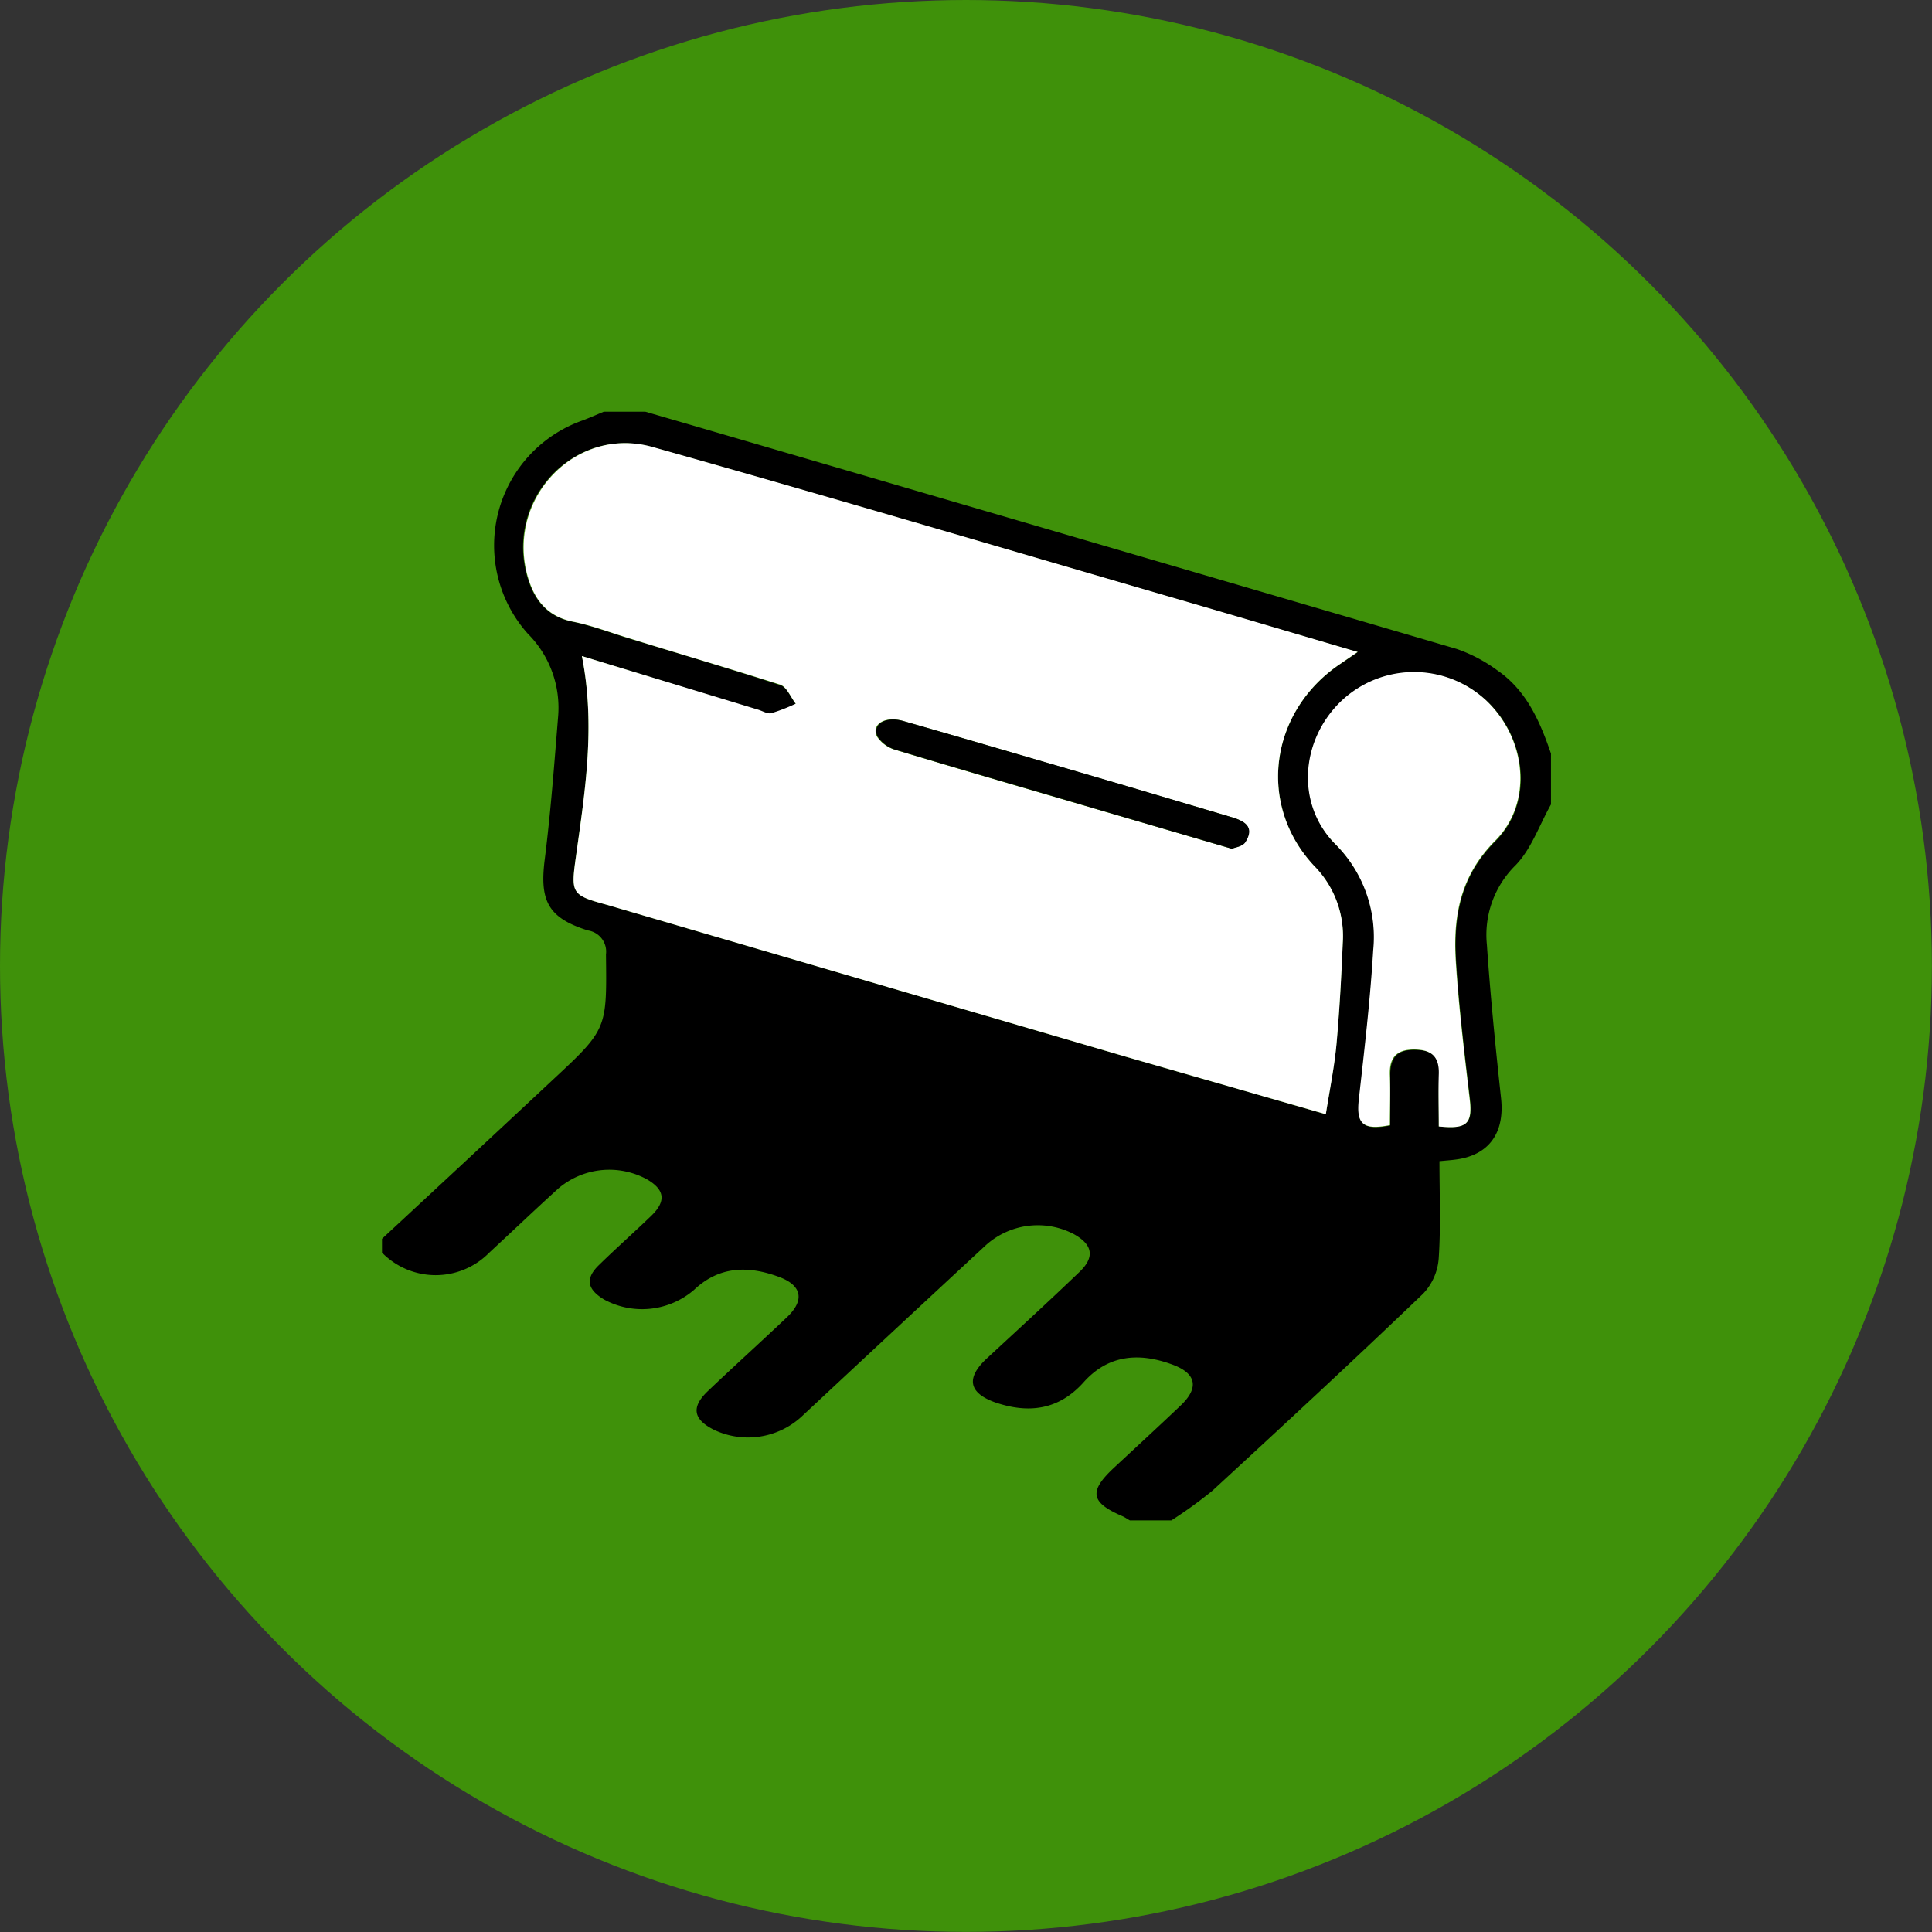
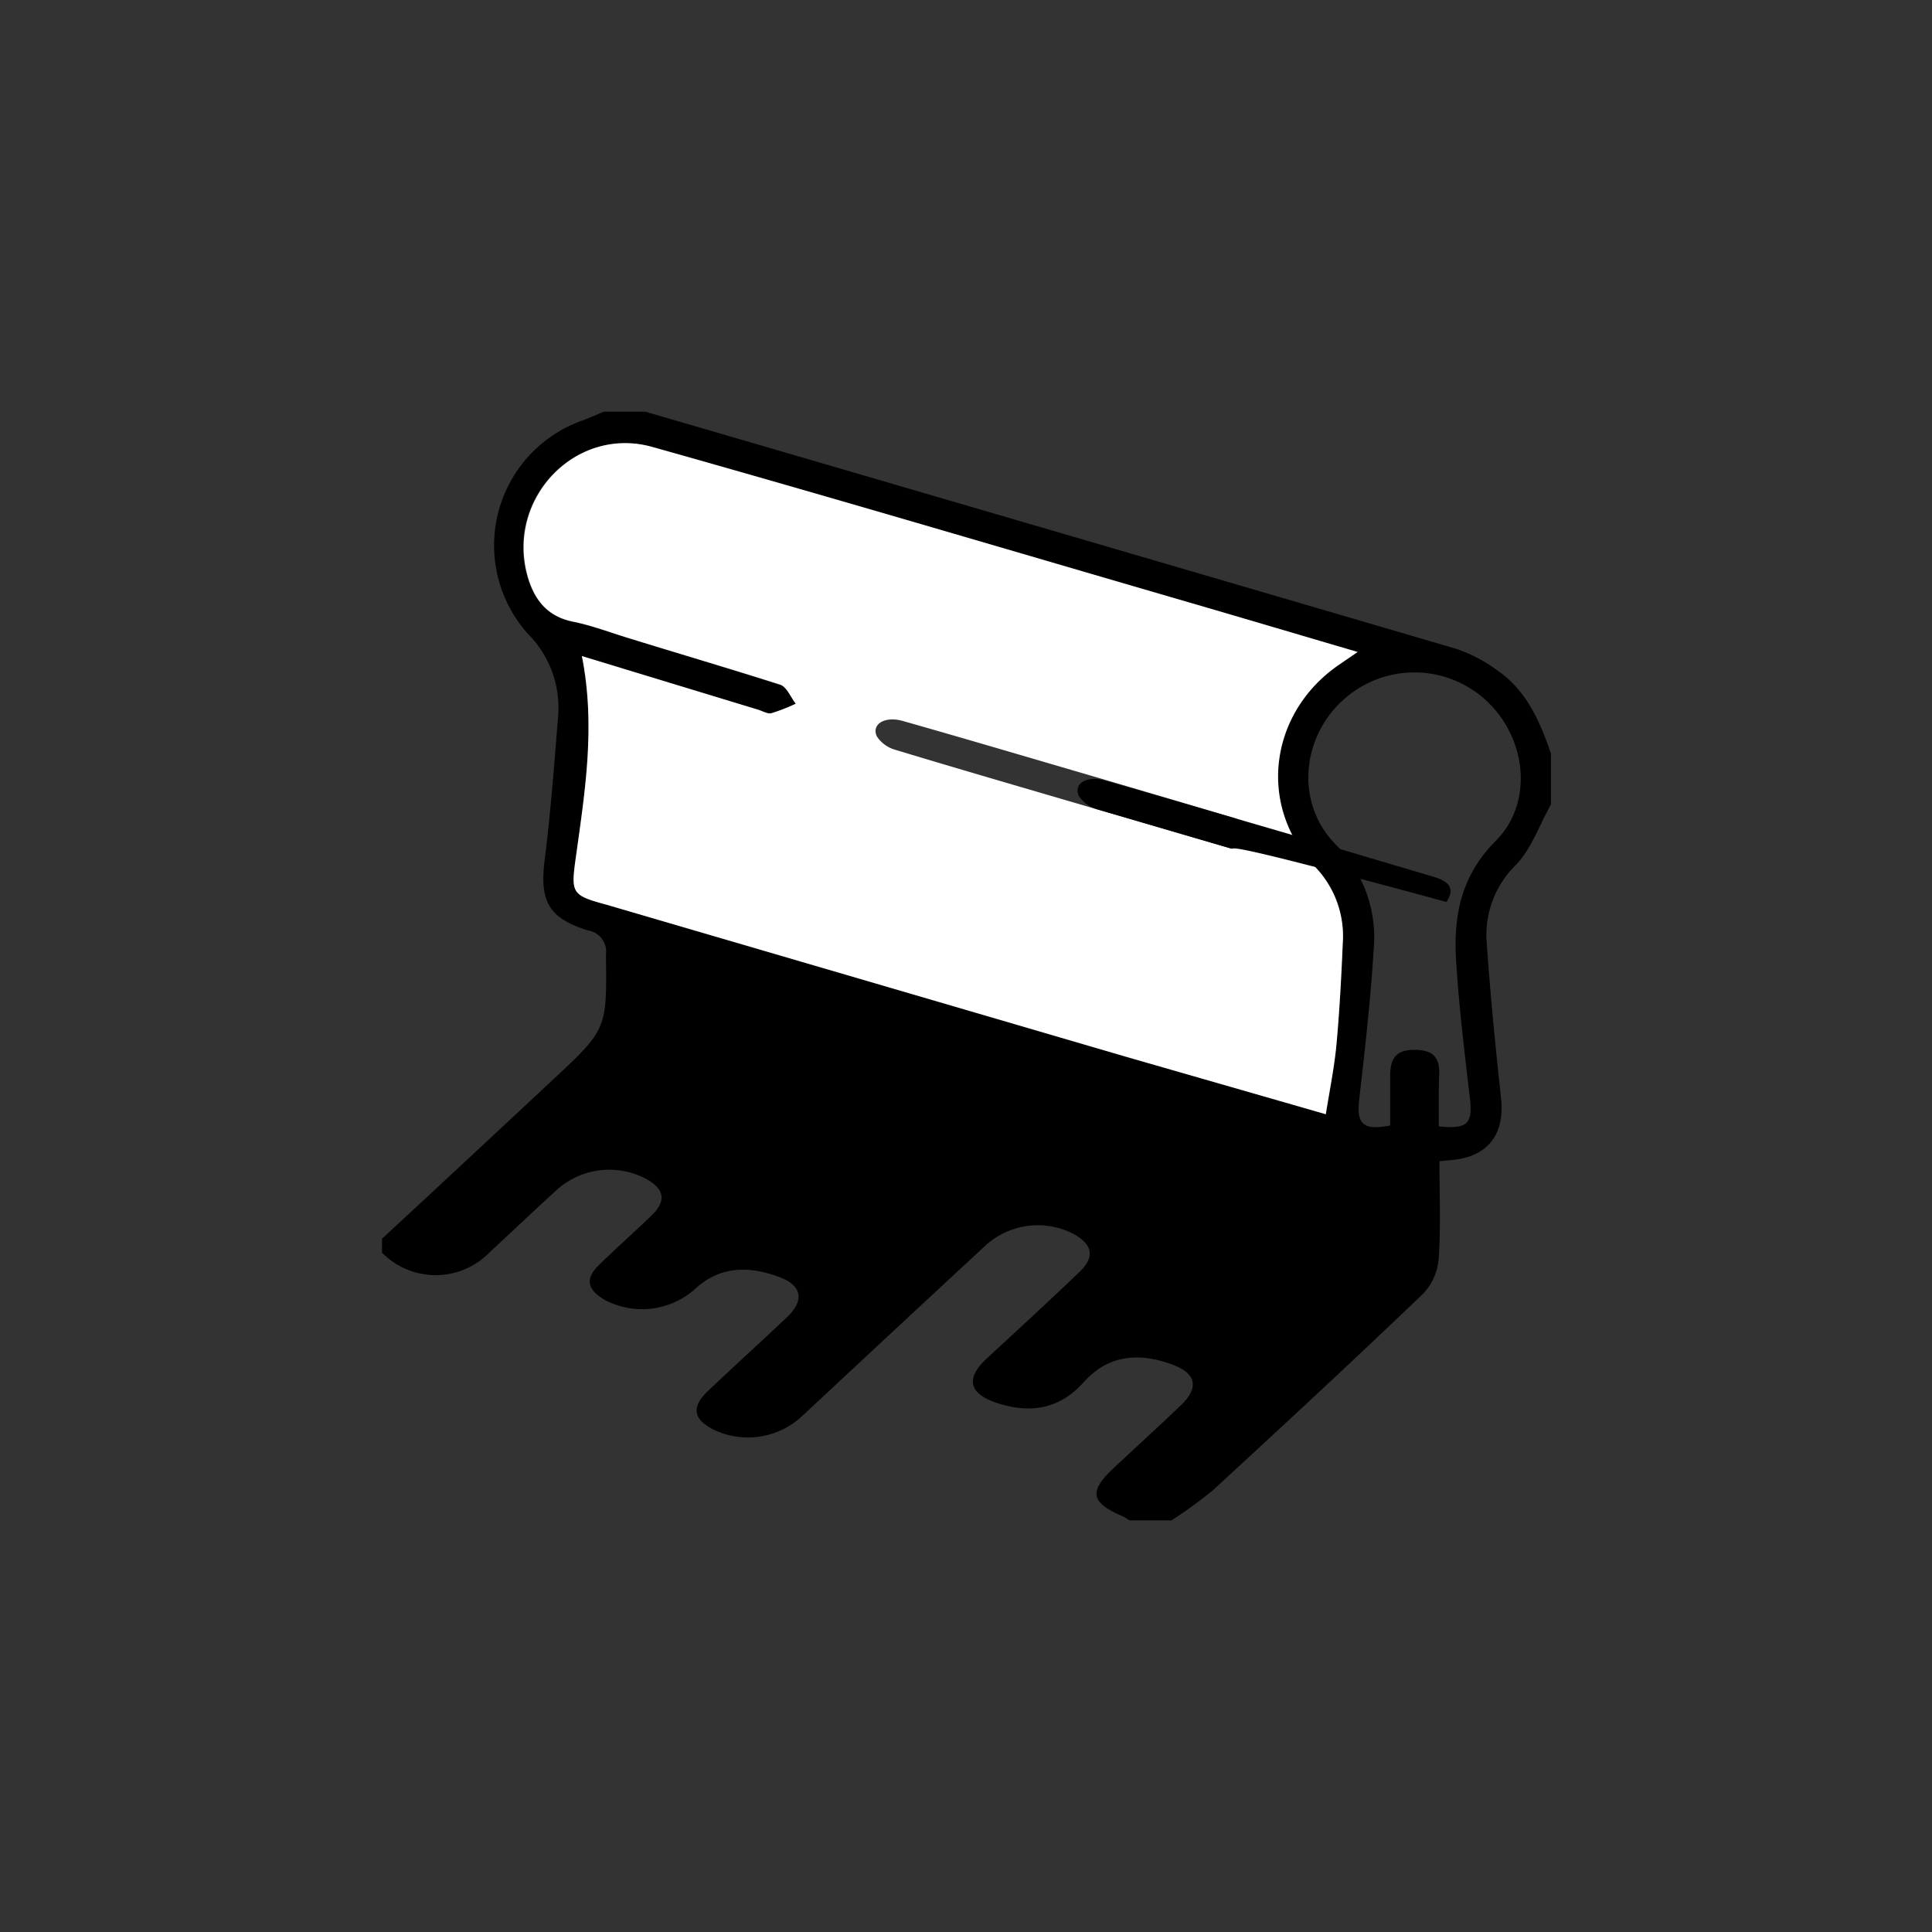
<svg xmlns="http://www.w3.org/2000/svg" viewBox="0 0 202.87 202.87">
  <rect x="0" y="0" width="202.87" height="202.87" fill="#333333" stroke="none" />
  <defs>
    <style>.cls-1{fill:#3f910a;}.cls-2{fill:#fff;}</style>
  </defs>
  <g id="レイヤー_2" data-name="レイヤー 2">
    <g id="top-navi">
-       <circle class="cls-1" cx="101.43" cy="101.43" r="101.43" />
      <path d="M123,159.65h-4.36c-.28-.15-.53-.34-.82-.46-3.28-1.42-3.5-2.57-.92-5,2.37-2.21,4.75-4.39,7.09-6.62,1.92-1.83,1.66-3.35-.88-4.28-3.42-1.27-6.69-1.09-9.32,1.85s-5.8,3.31-9.29,2.12c-2.79-1-3.07-2.55-.93-4.57,3.24-3,6.52-6,9.75-9.1,1.66-1.57,1.44-2.89-.56-4a8.15,8.15,0,0,0-9.24,1.16q-9.71,9-19.35,18A8.32,8.32,0,0,1,75,150.15c-2.21-1.09-2.45-2.38-.68-4.07,2.75-2.62,5.57-5.16,8.33-7.78,1.82-1.73,1.59-3.29-.78-4.19-3.19-1.2-6.29-1.23-9,1.34a8.36,8.36,0,0,1-9.45,1c-1.78-1.08-2-2.21-.49-3.65,1.79-1.75,3.67-3.41,5.47-5.15,1.57-1.52,1.4-2.73-.46-3.81a8.26,8.26,0,0,0-9.28.93c-2.45,2.22-4.85,4.51-7.28,6.76a7.89,7.89,0,0,1-11.27,0v-1.45q9-8.34,17.92-16.68c5.74-5.34,5.69-5.35,5.6-13.18a2.25,2.25,0,0,0-1.9-2.52c-4.2-1.32-5.08-3.12-4.53-7.46.63-5,1-10,1.4-14.94a11,11,0,0,0-3.17-8.75,13.91,13.91,0,0,1,5.77-22.41c.74-.28,1.46-.6,2.2-.91h4.36l4.85,1.41q40.18,11.73,80.34,23.5a16,16,0,0,1,4.26,2.24c3.08,2.11,4.49,5.37,5.65,8.75v5.34c-1.22,2.16-2.06,4.69-3.73,6.4a10.25,10.25,0,0,0-3,8.33c.37,5.4.91,10.78,1.49,16.15.39,3.65-1.31,6-4.85,6.42-.46.06-.93.09-1.62.16,0,3.47.15,6.86-.08,10.22a6,6,0,0,1-1.63,3.69c-7.3,7-14.7,13.85-22.13,20.69A47.12,47.12,0,0,1,123,159.65ZM61.1,68.89c1.45,7.32.33,14.19-.63,21.06C59.94,93.8,60,94,63.69,95L118.35,111l20.86,6c.41-2.6.9-5,1.12-7.36.32-3.53.51-7.09.66-10.64a10.48,10.48,0,0,0-3-8.08c-6-6.41-4.66-16.09,2.58-21.08l2-1.37C136.46,66.69,130.74,65,125,63.32c-18.85-5.48-37.66-11.07-56.55-16.38-8-2.23-15.22,5.26-13.18,13.26.65,2.55,2,4.52,4.87,5.09,2,.4,3.88,1.13,5.81,1.72,5.33,1.63,10.68,3.2,16,4.94.69.22,1.09,1.3,1.63,2a19,19,0,0,1-2.57,1c-.41.1-.92-.23-1.38-.37Zm90,49.39c3,.31,3.56-.31,3.25-2.93-.56-4.8-1.15-9.61-1.45-14.44-.29-4.68.48-8.93,4.15-12.6,4-4,3.28-10.81-1-14.76a11.11,11.11,0,0,0-15.17.1c-4.26,4-4.81,10.76-.65,15a13.81,13.81,0,0,1,4,11.21c-.31,5.23-.93,10.44-1.51,15.65-.28,2.54.43,3.23,3.26,2.67,0-1.73,0-3.5,0-5.26s.61-2.68,2.52-2.68,2.69.71,2.62,2.58S151.08,116.47,151.08,118.28Z" />
      <path class="cls-2" d="M61.1,68.89l18.51,5.63c.46.14,1,.47,1.38.37a19,19,0,0,0,2.57-1c-.54-.68-.94-1.76-1.63-2C76.64,70.21,71.29,68.64,66,67c-1.93-.59-3.84-1.32-5.81-1.72-2.89-.57-4.22-2.54-4.87-5.09-2-8,5.22-15.49,13.18-13.26,18.89,5.31,37.7,10.9,56.55,16.38,5.73,1.67,11.45,3.37,17.51,5.15l-2,1.37c-7.24,5-8.56,14.67-2.58,21.08A10.48,10.48,0,0,1,141,99c-.15,3.55-.34,7.11-.66,10.64-.22,2.39-.71,4.76-1.12,7.36l-20.86-6L63.69,95C60,94,59.94,93.8,60.47,90,61.43,83.08,62.55,76.21,61.1,68.89Zm68.24,20.23c.32-.14,1.1-.23,1.38-.66,1.08-1.67-.1-2.27-1.49-2.68Q120.64,83.23,112,80.7c-5.74-1.68-11.47-3.37-17.22-5-1.87-.53-3.3.35-2.71,1.62a3.44,3.44,0,0,0,2,1.43c7,2.12,14.09,4.17,21.14,6.24Z" />
-       <path class="cls-2" d="M151.08,118.28c0-1.81-.06-3.66,0-5.5s-.77-2.58-2.62-2.58-2.59.88-2.52,2.68,0,3.53,0,5.26c-2.83.56-3.54-.13-3.26-2.67.58-5.21,1.2-10.42,1.51-15.65a13.81,13.81,0,0,0-4-11.21c-4.16-4.2-3.61-10.93.65-15a11.11,11.11,0,0,1,15.17-.1c4.26,4,5,10.73,1,14.76-3.67,3.67-4.44,7.92-4.15,12.6.3,4.83.89,9.64,1.45,14.44C154.64,118,154.08,118.59,151.08,118.28Z" />
-       <path d="M129.34,89.12,115.28,85c-7-2.07-14.11-4.12-21.14-6.24a3.44,3.44,0,0,1-2-1.43c-.59-1.27.84-2.15,2.71-1.62,5.75,1.64,11.48,3.33,17.22,5s11.46,3.38,17.19,5.08c1.39.41,2.57,1,1.49,2.68C130.44,88.89,129.66,89,129.34,89.12Z" />
+       <path d="M129.34,89.12,115.28,85a3.44,3.44,0,0,1-2-1.43c-.59-1.27.84-2.15,2.71-1.62,5.75,1.64,11.48,3.33,17.22,5s11.46,3.38,17.19,5.08c1.39.41,2.57,1,1.49,2.68C130.44,88.89,129.66,89,129.34,89.12Z" />
    </g>
  </g>
</svg>